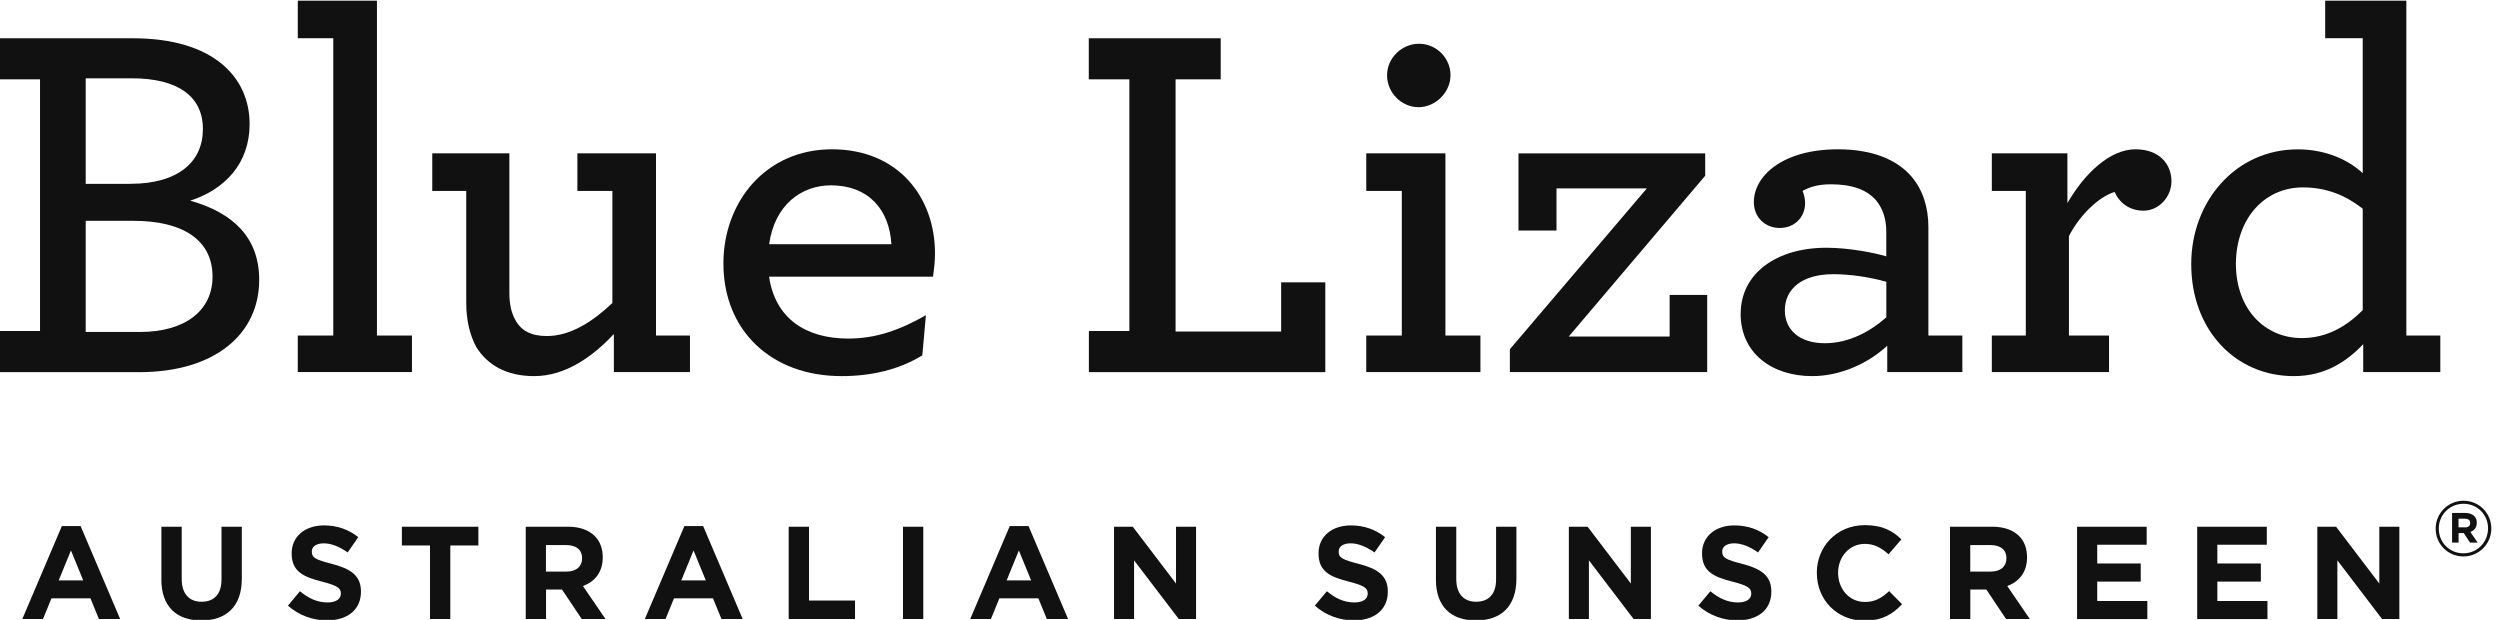
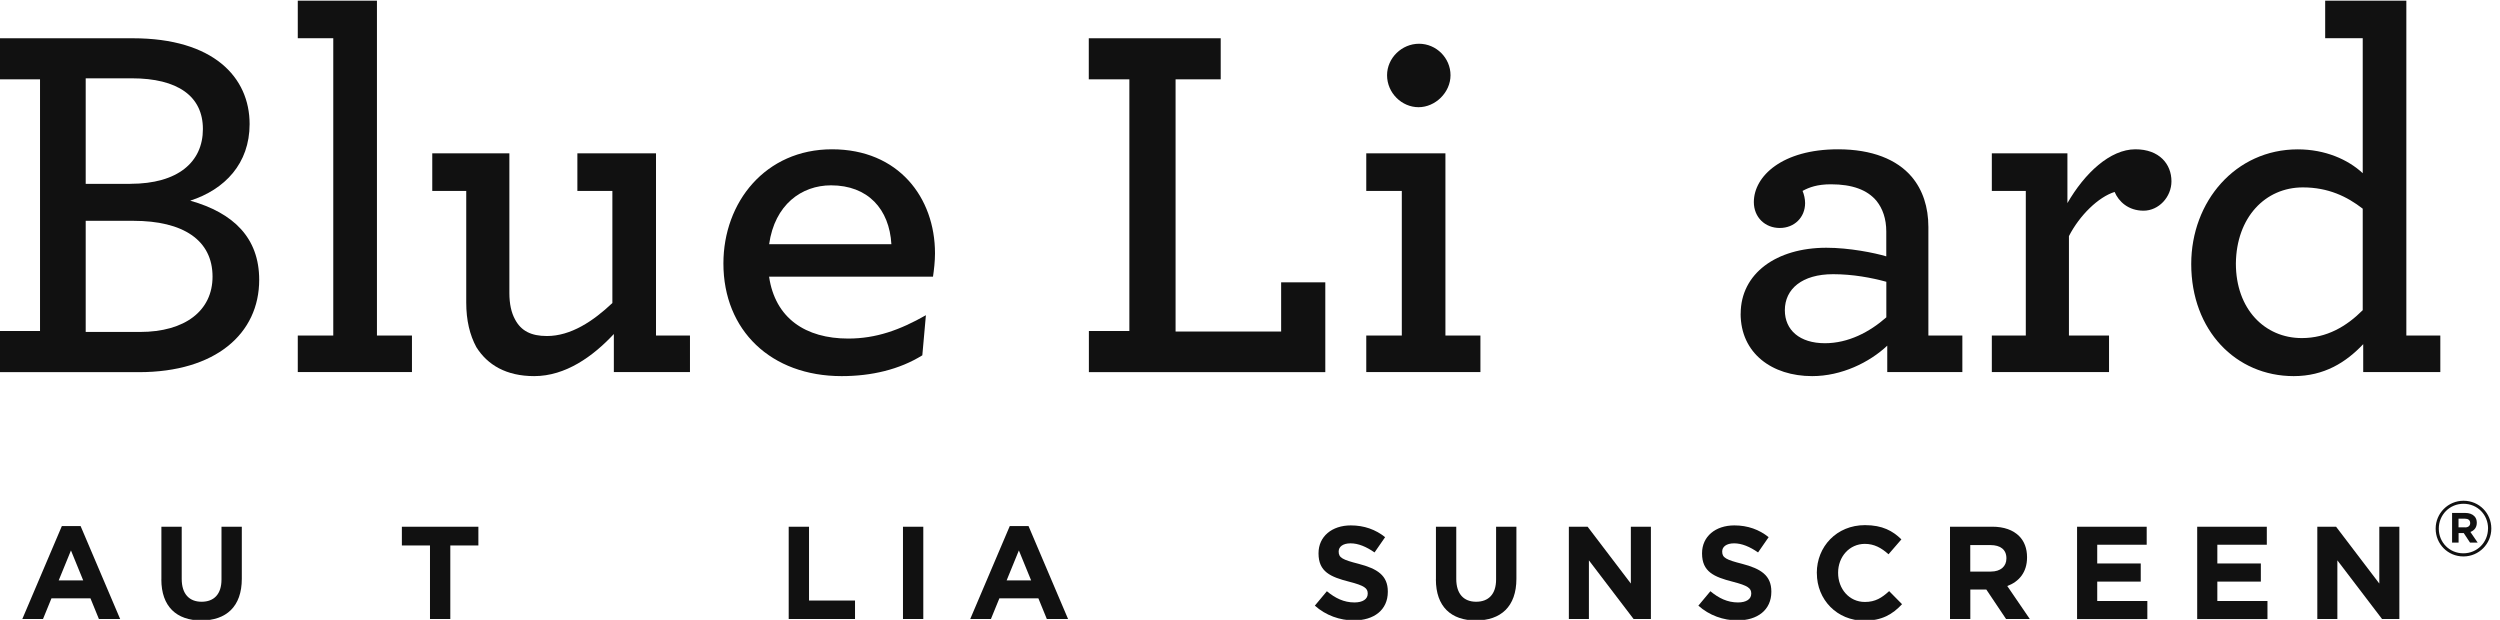
<svg xmlns="http://www.w3.org/2000/svg" width="242" height="60" viewBox="0 0 242 60" fill="none">
  <g clip-path="url(#clip0_964_2541)">
    <path d="M-0.055 32.039H3.874V7.68H-0.055V3.705H12.864C20.674 3.705 24.162 7.486 24.162 12.008C24.162 15.837 21.755 18.344 18.413 19.424C22.589 20.604 25.09 23.012 25.09 27.087C25.09 32.296 20.868 36.025 13.451 36.025H-0.055V32.049V32.039ZM12.618 17.793C17.233 17.793 19.641 15.679 19.641 12.49C19.641 9.301 17.186 7.581 12.764 7.581H8.296V17.798H12.618V17.793ZM13.551 32.133C17.92 32.133 20.574 30.072 20.574 26.778C20.574 23.243 17.726 21.375 12.911 21.375H8.296V32.133H13.551Z" fill="#111111" />
    <path d="M28.825 32.48H32.261V3.7H28.825V0.065H36.488V32.48H39.877V36.015H28.825V32.48Z" fill="#111111" />
    <path d="M46.113 33.607C45.473 32.427 45.132 31.006 45.132 29.285V18.48H41.843V14.845H49.307V28.352C49.307 29.432 49.501 30.266 49.848 30.906C50.435 32.034 51.421 32.527 52.942 32.527C55.25 32.527 57.411 31.1 59.278 29.332V18.48H55.89V14.845H63.501V32.48H66.789V36.015H59.42V32.333C57.406 34.494 54.752 36.408 51.71 36.408C49.008 36.408 47.194 35.328 46.113 33.607Z" fill="#111111" />
    <path d="M74.447 26.783C75.035 30.811 77.983 32.773 82.11 32.773C84.812 32.773 87.12 31.939 89.627 30.512L89.281 34.394C87.072 35.768 84.371 36.408 81.471 36.408C74.641 36.408 70.026 31.986 70.026 25.503C70.026 19.561 74.101 14.452 80.537 14.452C86.973 14.452 90.508 19.12 90.508 24.523C90.508 25.309 90.408 26.143 90.314 26.783H74.453H74.447ZM74.447 23.636H86.286C86.091 20.248 84.025 17.94 80.442 17.94C77.594 17.94 74.993 19.807 74.453 23.636H74.447Z" fill="#111111" />
    <path d="M105.394 32.039H109.322V7.68H105.394V3.705H118.165V7.68H113.796V32.091H124.014V27.329H128.289V36.02H105.404V32.044L105.394 32.039Z" fill="#111111" />
    <path d="M132.254 32.48H135.695V18.48H132.254V14.845H139.917V32.48H143.305V36.015H132.254V32.48ZM134.268 7.282C134.268 5.614 135.695 4.235 137.363 4.235C139.031 4.235 140.41 5.609 140.41 7.282C140.41 8.955 138.936 10.377 137.315 10.377C135.695 10.377 134.268 9.002 134.268 7.282Z" fill="#111111" />
-     <path d="M146.154 33.807L159.413 18.239H150.67V22.315H146.988V14.851H165.062V17.012L151.85 32.579H161.621V28.551H165.256V36.015H146.154V33.807Z" fill="#111111" />
    <path d="M168.498 30.366C168.498 26.484 171.939 23.982 176.796 23.982C179.004 23.982 181.464 24.475 182.592 24.816V22.409C182.592 21.181 182.245 20.201 181.658 19.461C180.772 18.381 179.303 17.84 177.236 17.84C175.909 17.84 175.123 18.134 174.488 18.48C174.635 18.826 174.734 19.267 174.734 19.66C174.734 21.035 173.701 22.068 172.28 22.068C170.858 22.068 169.772 21.035 169.772 19.561C169.772 17.053 172.521 14.452 177.923 14.452C181.212 14.452 183.62 15.433 185.046 17.106C186.127 18.381 186.667 20.054 186.667 21.968V32.479H189.956V36.015H182.686V33.46C180.966 35.081 178.264 36.408 175.416 36.408C171.535 36.408 168.493 34.2 168.493 30.366H168.498ZM182.597 30.712V27.276C181.17 26.883 179.355 26.542 177.441 26.542C174.446 26.542 172.773 27.969 172.773 30.03C172.773 31.944 174.199 33.224 176.654 33.224C178.915 33.224 180.976 32.144 182.597 30.717V30.712Z" fill="#111111" />
    <path d="M210.197 17.547C210.197 19.068 208.969 20.395 207.495 20.395C206.022 20.395 205.088 19.508 204.695 18.58C203.121 19.073 201.306 20.84 200.273 22.855V32.479H204.154V36.015H192.809V32.479H196.098V18.48H192.809V14.845H200.126V19.66C201.794 16.765 204.254 14.452 206.709 14.452C209.017 14.452 210.197 15.879 210.197 17.547Z" fill="#111111" />
    <path d="M212.111 25.556C212.111 19.514 216.386 14.458 222.423 14.458C225.077 14.458 227.285 15.438 228.712 16.765V3.7H225.077V0.065H232.934V32.48H236.223V36.015H228.759V33.314C227.091 35.081 224.977 36.408 222.03 36.408C216.433 36.408 212.111 31.987 212.111 25.556ZM228.712 30.025V20.201C227.191 19.021 225.371 18.14 222.916 18.14C219.281 18.14 216.48 21.035 216.433 25.509C216.433 29.931 219.234 32.726 222.816 32.726C225.224 32.726 227.138 31.599 228.712 30.025Z" fill="#111111" />
    <path d="M5.988 50.922H7.802L11.631 59.922H9.575L8.757 57.919H4.981L4.162 59.922H2.159L5.988 50.922ZM8.054 56.182L6.869 53.282L5.683 56.182H8.059H8.054Z" fill="#111111" />
    <path d="M15.623 56.093V50.985H17.59V56.041C17.59 57.494 18.319 58.249 19.515 58.249C20.711 58.249 21.44 57.52 21.44 56.104V50.985H23.407V56.025C23.407 58.732 21.886 60.059 19.489 60.059C17.092 60.059 15.618 58.716 15.618 56.088L15.623 56.093Z" fill="#111111" />
-     <path d="M27.876 58.621L29.035 57.231C29.837 57.898 30.682 58.317 31.705 58.317C32.507 58.317 32.995 57.997 32.995 57.473V57.447C32.995 56.948 32.685 56.691 31.196 56.308C29.397 55.847 28.232 55.349 28.232 53.576V53.549C28.232 51.929 29.533 50.859 31.358 50.859C32.659 50.859 33.771 51.268 34.678 51.997L33.656 53.476C32.864 52.925 32.087 52.595 31.332 52.595C30.577 52.595 30.183 52.941 30.183 53.376V53.403C30.183 53.99 30.566 54.184 32.108 54.577C33.923 55.05 34.941 55.7 34.941 57.258V57.284C34.941 59.057 33.588 60.053 31.657 60.053C30.304 60.053 28.94 59.581 27.865 58.621H27.876Z" fill="#111111" />
    <path d="M41.618 52.799H38.901V50.985H46.307V52.799H43.59V59.922H41.623V52.799H41.618Z" fill="#111111" />
-     <path d="M50.886 50.985H54.972C56.11 50.985 56.986 51.305 57.579 51.892C58.077 52.39 58.345 53.093 58.345 53.932V53.959C58.345 55.401 57.568 56.308 56.43 56.728L58.612 59.922H56.315L54.4 57.064H52.858V59.922H50.891V50.985H50.886ZM54.841 55.328C55.801 55.328 56.346 54.819 56.346 54.063V54.037C56.346 53.193 55.759 52.763 54.799 52.763H52.848V55.328H54.841Z" fill="#111111" />
-     <path d="M66.249 50.922H68.064L71.893 59.922H69.837L69.018 57.919H65.242L64.424 59.922H62.42L66.249 50.922ZM68.321 56.182L67.135 53.282L65.95 56.182H68.326H68.321Z" fill="#111111" />
    <path d="M76.346 50.985H78.313V58.134H82.766V59.922H76.346V50.985Z" fill="#111111" />
    <path d="M87.408 50.985H89.375V59.922H87.408V50.985Z" fill="#111111" />
    <path d="M97.746 50.922H99.561L103.39 59.922H101.334L100.515 57.919H96.739L95.921 59.922H93.917L97.746 50.922ZM99.813 56.182L98.627 53.282L97.442 56.182H99.818H99.813Z" fill="#111111" />
-     <path d="M107.838 50.985H109.653L113.838 56.487V50.985H115.779V59.922H114.106L109.778 54.242V59.922H107.838V50.985Z" fill="#111111" />
    <path d="M127.281 58.621L128.441 57.231C129.248 57.898 130.088 58.317 131.11 58.317C131.913 58.317 132.395 57.997 132.395 57.473V57.447C132.395 56.948 132.091 56.691 130.596 56.308C128.797 55.847 127.633 55.349 127.633 53.576V53.549C127.633 51.929 128.934 50.859 130.759 50.859C132.06 50.859 133.172 51.268 134.079 51.997L133.056 53.476C132.264 52.925 131.488 52.595 130.733 52.595C129.977 52.595 129.584 52.941 129.584 53.376V53.403C129.584 53.99 129.967 54.184 131.509 54.577C133.324 55.05 134.341 55.7 134.341 57.258V57.284C134.341 59.057 132.988 60.053 131.063 60.053C129.71 60.053 128.341 59.581 127.271 58.621H127.281Z" fill="#111111" />
    <path d="M138.999 56.093V50.985H140.966V56.041C140.966 57.494 141.695 58.249 142.891 58.249C144.087 58.249 144.821 57.52 144.821 56.104V50.985H146.788V56.025C146.788 58.732 145.267 60.059 142.865 60.059C140.463 60.059 138.994 58.716 138.994 56.088L138.999 56.093Z" fill="#111111" />
    <path d="M151.865 50.985H153.68L157.866 56.487V50.985H159.807V59.922H158.133L153.806 54.242V59.922H151.865V50.985Z" fill="#111111" />
    <path d="M164.406 58.621L165.566 57.231C166.373 57.898 167.213 58.317 168.235 58.317C169.038 58.317 169.521 57.997 169.521 57.473V57.447C169.521 56.948 169.216 56.691 167.721 56.308C165.922 55.847 164.758 55.349 164.758 53.576V53.549C164.758 51.929 166.059 50.859 167.884 50.859C169.185 50.859 170.297 51.268 171.204 51.997L170.181 53.476C169.389 52.925 168.613 52.595 167.858 52.595C167.102 52.595 166.709 52.941 166.709 53.376V53.403C166.709 53.99 167.092 54.184 168.634 54.577C170.449 55.05 171.466 55.7 171.466 57.258V57.284C171.466 59.057 170.113 60.053 168.188 60.053C166.835 60.053 165.466 59.581 164.396 58.621H164.406Z" fill="#111111" />
    <path d="M175.867 55.48V55.453C175.867 52.915 177.782 50.833 180.53 50.833C182.219 50.833 183.221 51.394 184.055 52.212L182.807 53.654C182.119 53.03 181.417 52.647 180.52 52.647C179.014 52.647 177.929 53.901 177.929 55.432V55.459C177.929 56.99 178.988 58.27 180.52 58.27C181.542 58.27 182.167 57.861 182.869 57.221L184.118 58.485C183.2 59.466 182.177 60.08 180.457 60.08C177.824 60.08 175.872 58.05 175.872 55.485L175.867 55.48Z" fill="#111111" />
    <path d="M188.76 50.985H192.846C193.984 50.985 194.865 51.305 195.453 51.892C195.951 52.39 196.218 53.093 196.218 53.932V53.959C196.218 55.401 195.437 56.308 194.304 56.728L196.486 59.922H194.188L192.274 57.064H190.727V59.922H188.76V50.985ZM192.715 55.328C193.669 55.328 194.22 54.819 194.22 54.063V54.037C194.22 53.193 193.632 52.763 192.673 52.763H190.721V55.328H192.715Z" fill="#111111" />
    <path d="M201.06 50.985H207.8V52.731H203.011V54.546H207.223V56.298H203.011V58.176H207.863V59.928H201.06V50.99V50.985Z" fill="#111111" />
    <path d="M212.688 50.985H219.428V52.731H214.639V54.546H218.851V56.298H214.639V58.176H219.491V59.928H212.688V50.99V50.985Z" fill="#111111" />
    <path d="M224.316 50.985H226.131L230.317 56.487V50.985H232.258V59.922H230.584L226.257 54.242V59.922H224.316V50.985Z" fill="#111111" />
    <path d="M235.772 51.179V51.163C235.772 49.7 236.963 48.472 238.473 48.472C239.984 48.472 241.159 49.684 241.159 51.152V51.168C241.159 52.637 239.968 53.864 238.457 53.864C236.947 53.864 235.772 52.653 235.772 51.184V51.179ZM240.844 51.163V51.147C240.844 49.831 239.826 48.766 238.468 48.766C237.109 48.766 236.076 49.846 236.076 51.163V51.179C236.076 52.495 237.099 53.56 238.452 53.56C239.805 53.56 240.839 52.48 240.839 51.163H240.844ZM237.356 49.652H238.631C239.019 49.652 239.318 49.763 239.517 49.967C239.674 50.124 239.753 50.339 239.753 50.591V50.607C239.753 51.069 239.501 51.357 239.134 51.493L239.837 52.521H239.097L238.489 51.598H237.991V52.521H237.361V49.658L237.356 49.652ZM238.62 51.053C238.94 51.053 239.113 50.88 239.113 50.644V50.628C239.113 50.35 238.919 50.208 238.604 50.208H237.985V51.047H238.62V51.053Z" fill="#111111" />
  </g>
  <defs>
    <clipPath id="clip0_964_2541">
      <rect width="241.132" height="60" fill="white" />
    </clipPath>
  </defs>
</svg>